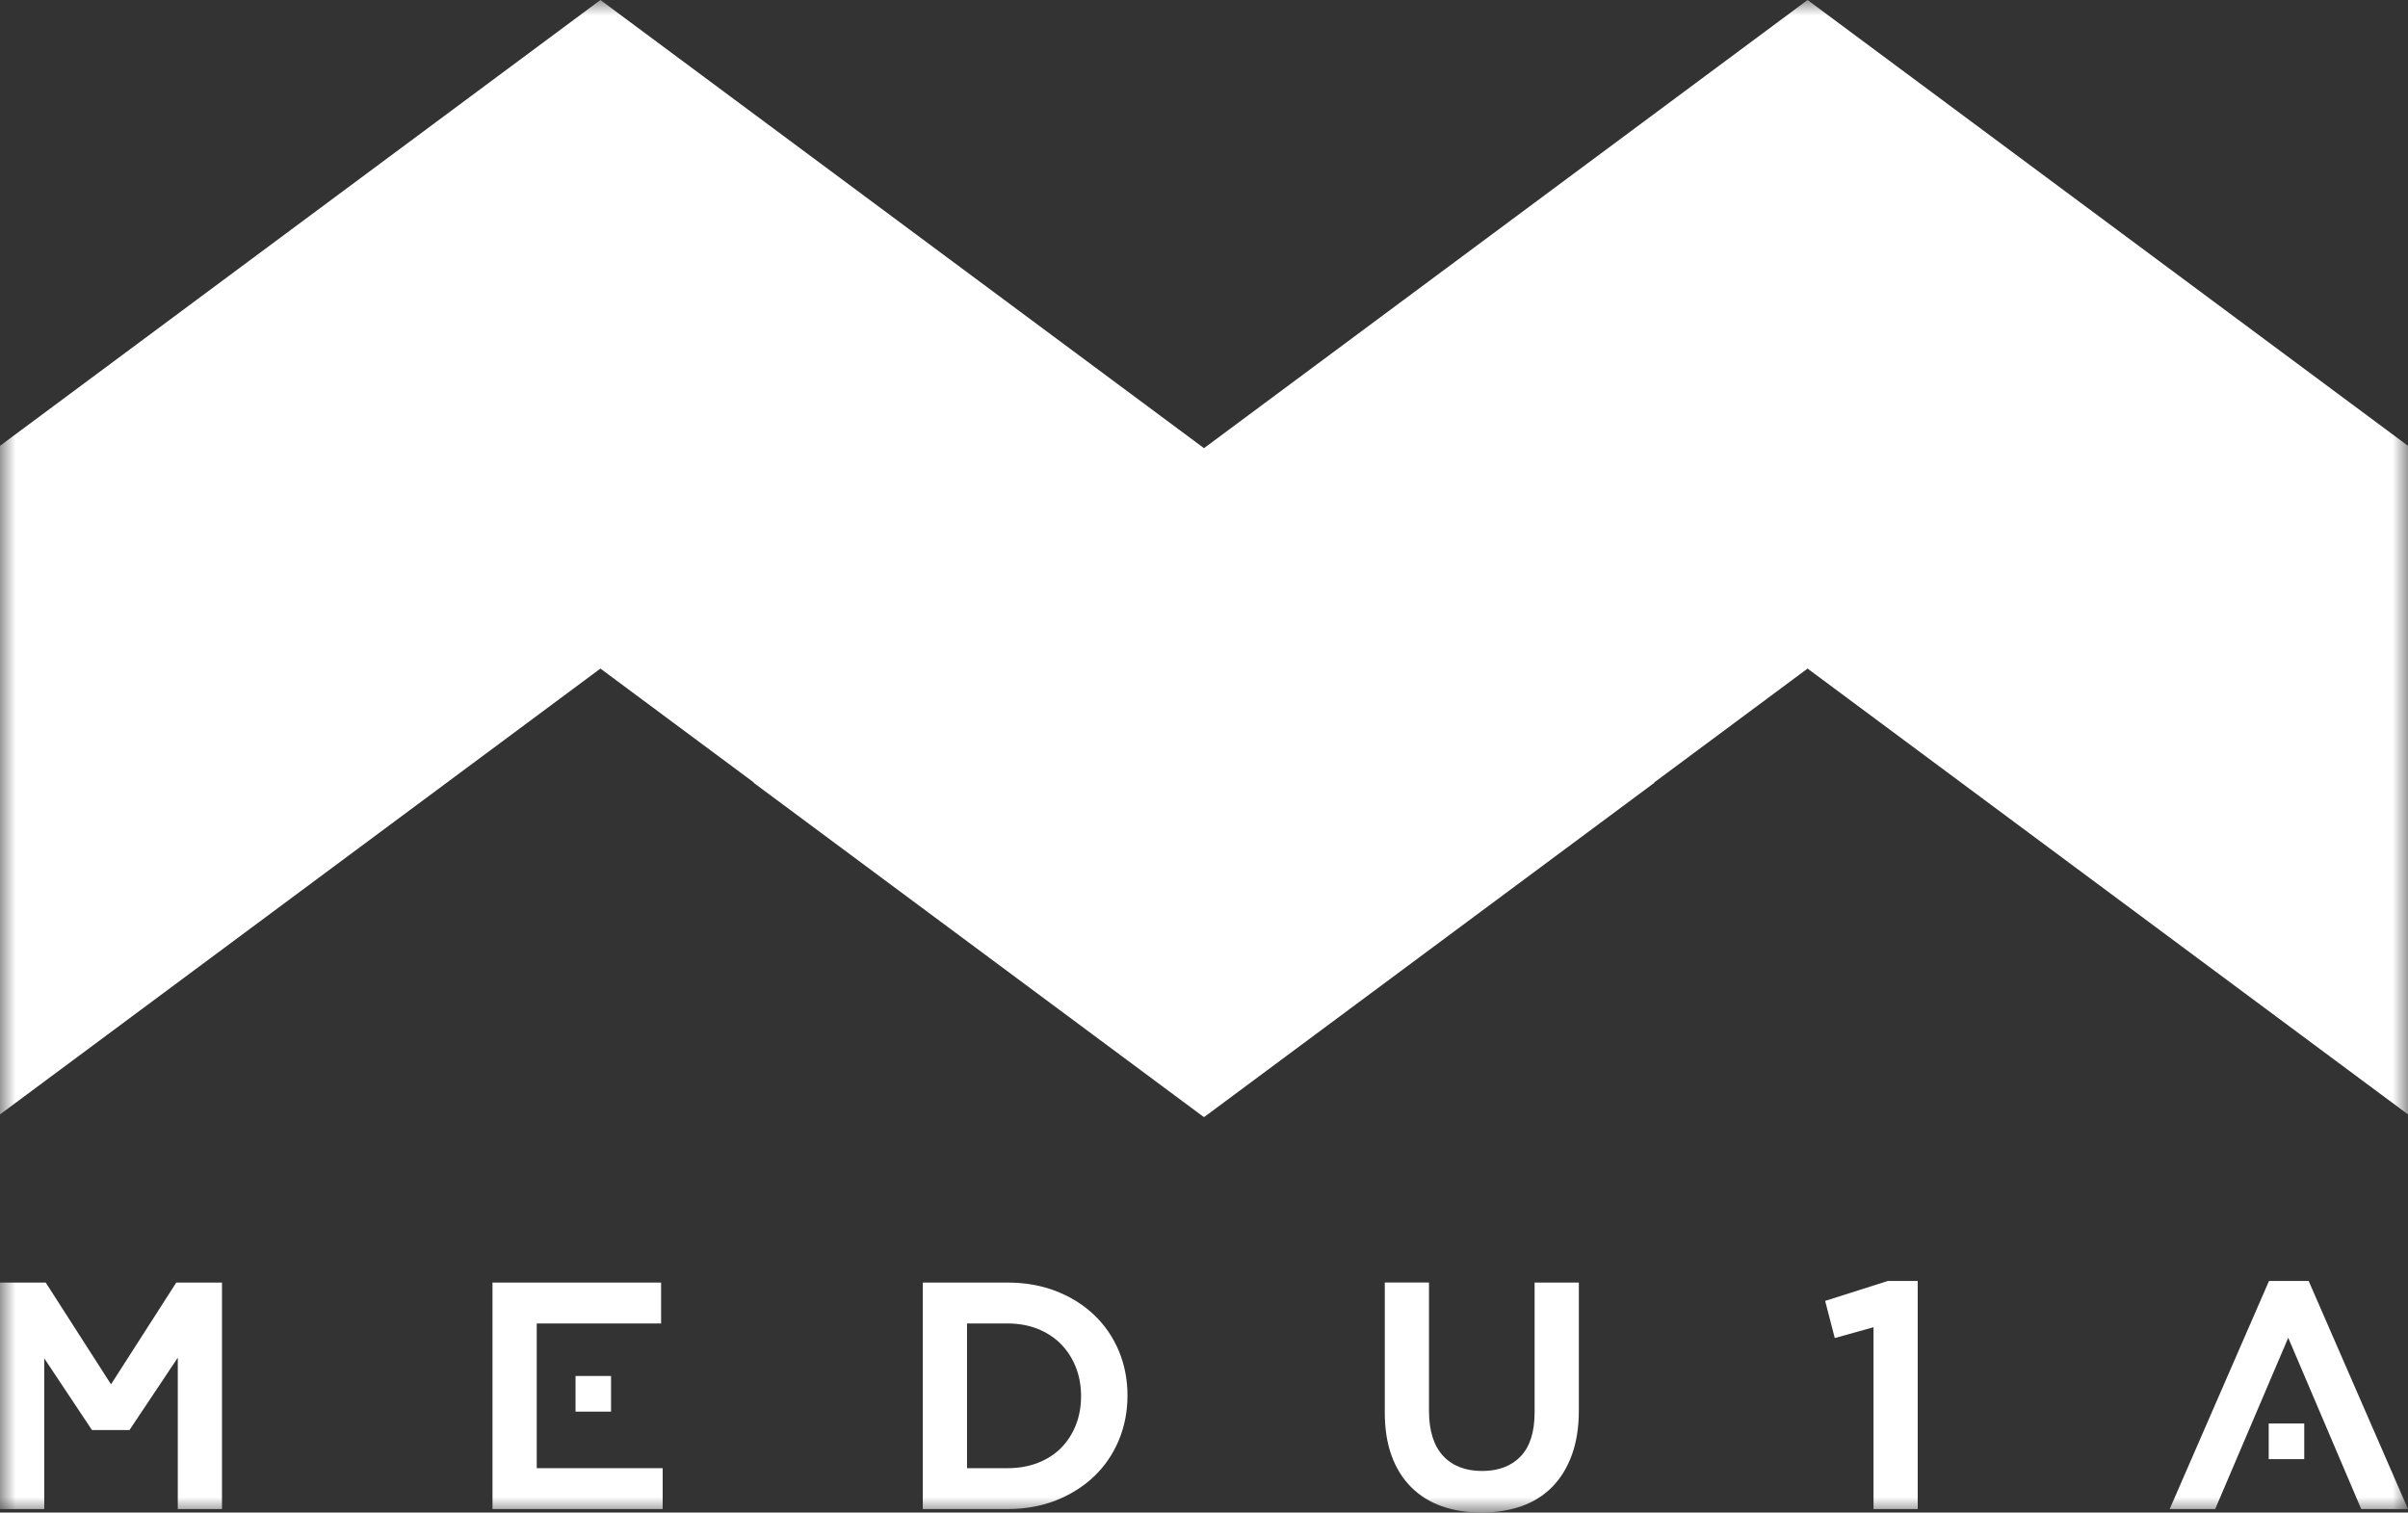
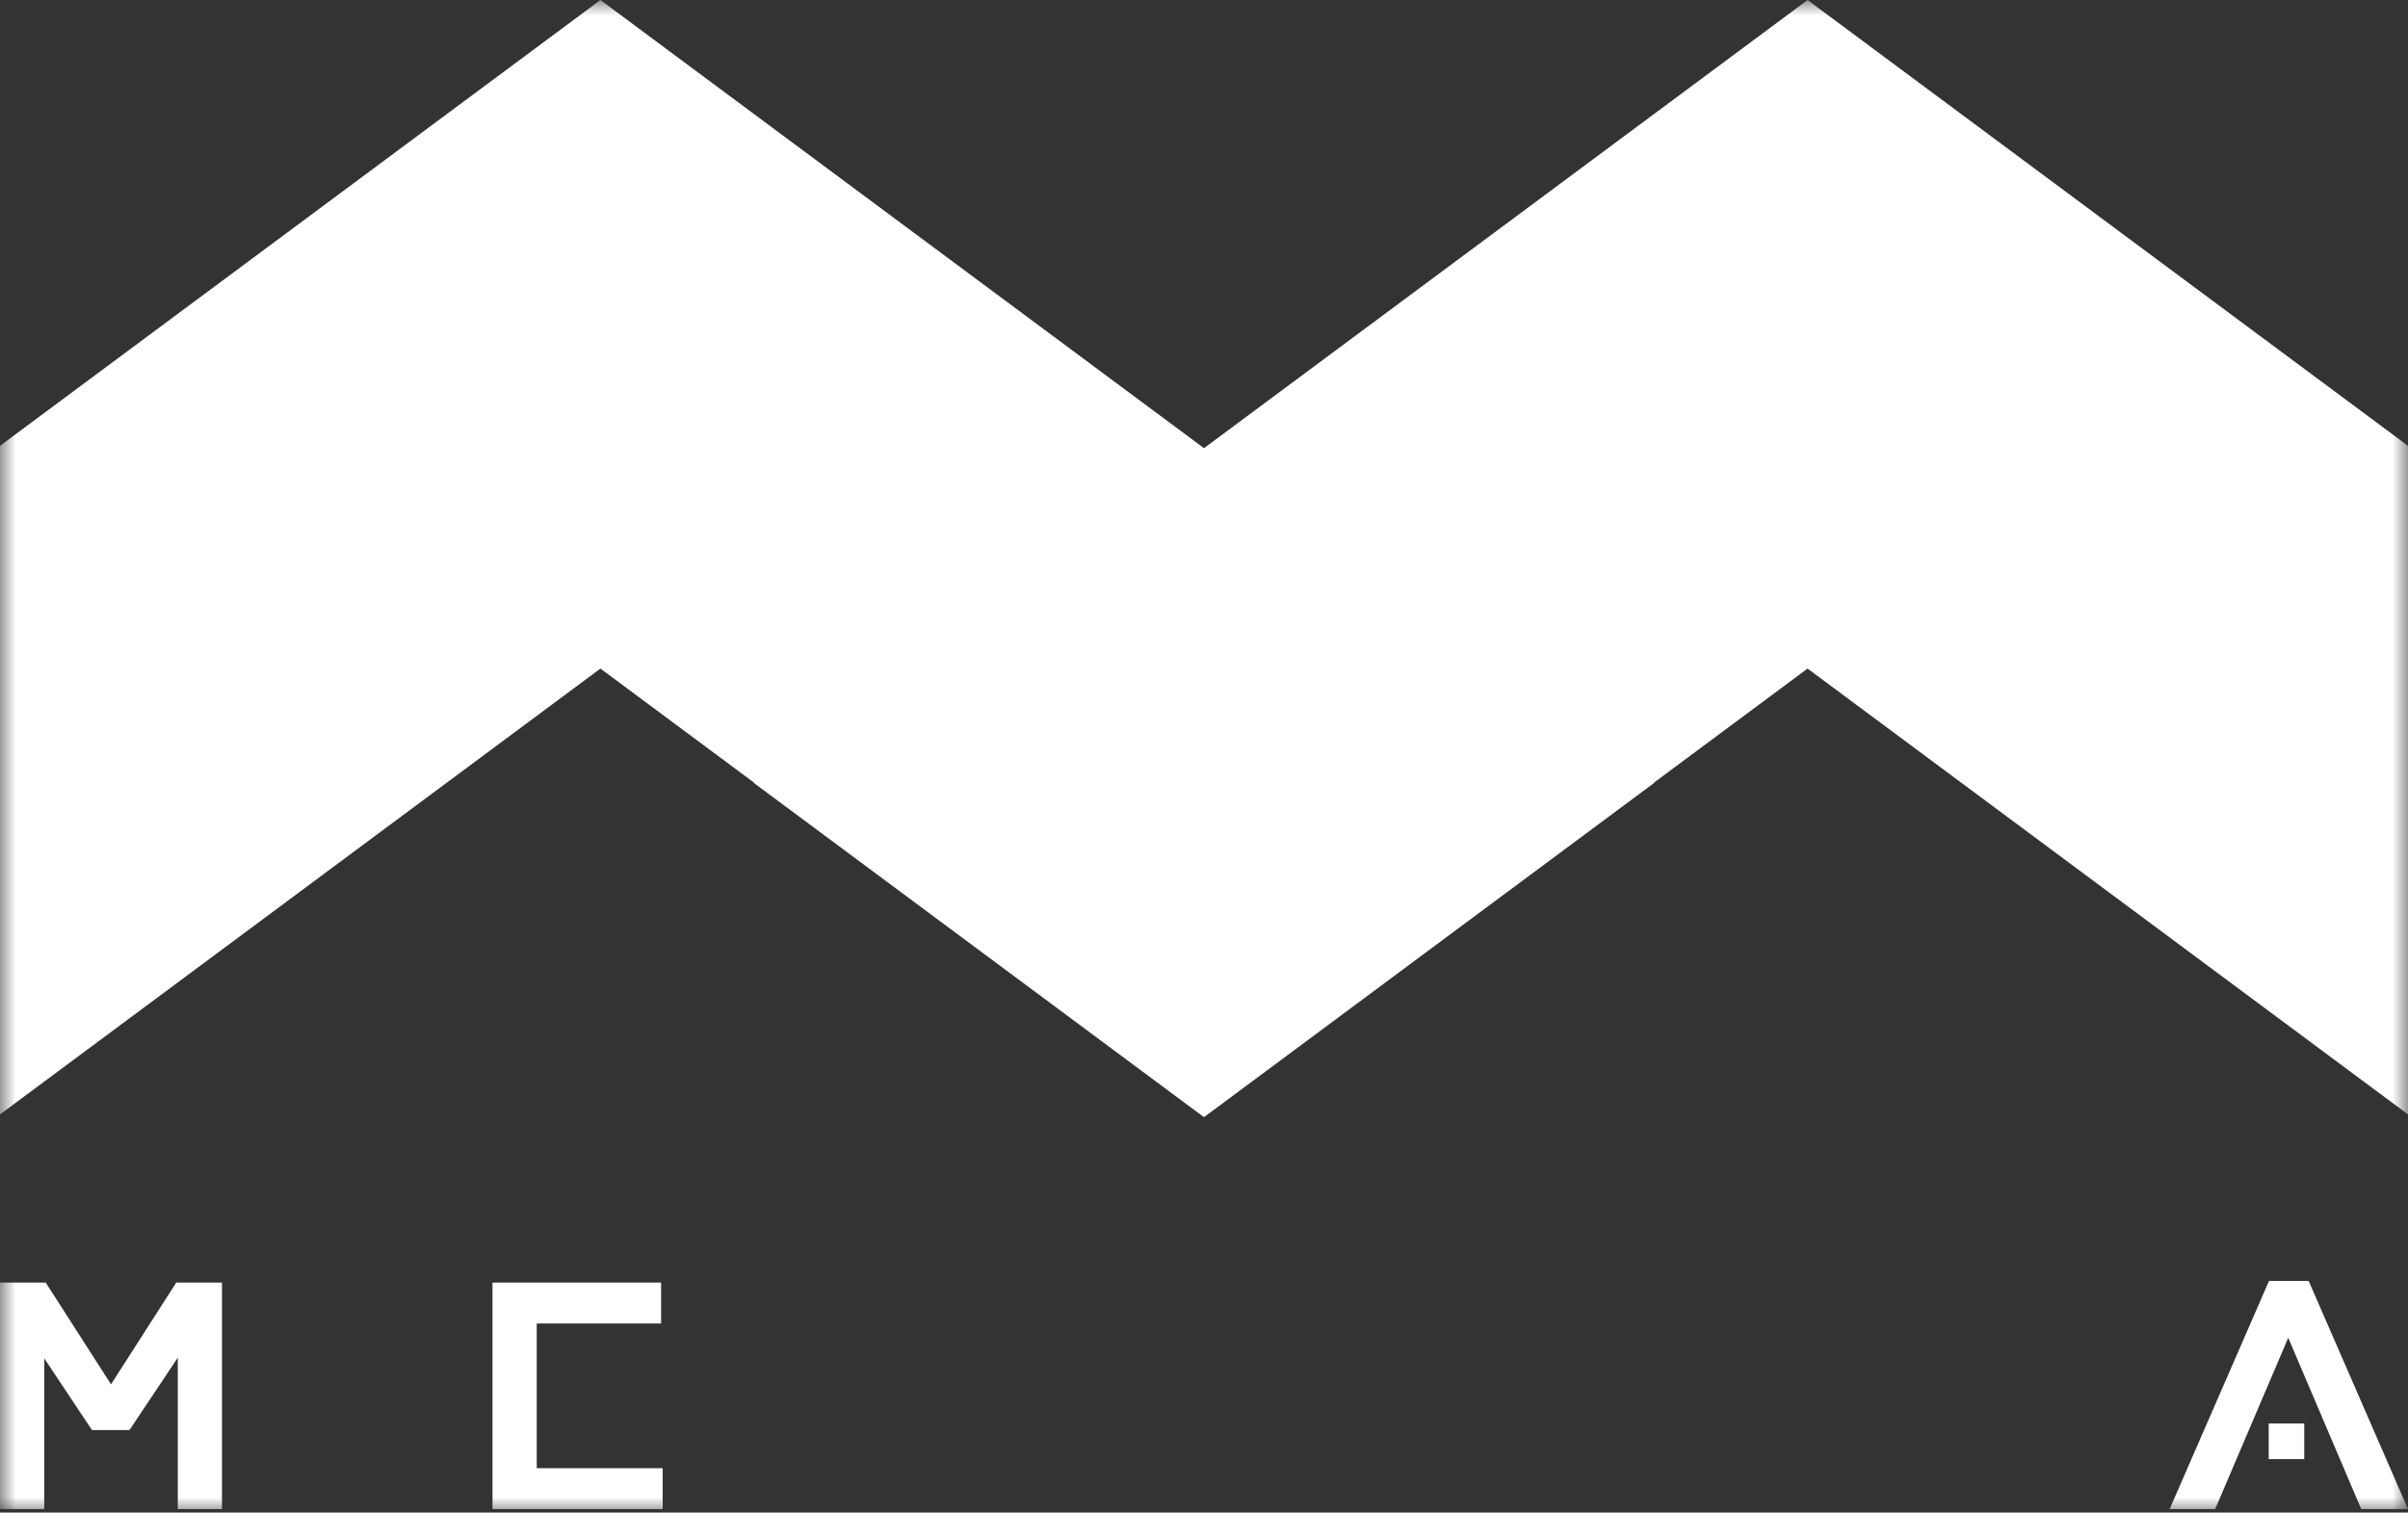
<svg xmlns="http://www.w3.org/2000/svg" xmlns:xlink="http://www.w3.org/1999/xlink" width="78px" height="49px" viewBox="0 0 78 49">
  <rect x="0" y="0" width="78" height="49" fill="#333333" stroke="none" />
  <title>Layer_1_copy_2</title>
  <defs>
    <rect id="path-1" x="0" y="0" width="78" height="49" />
  </defs>
  <g id="Page-1" stroke="none" stroke-width="1" fill="none" fill-rule="evenodd">
    <g id="MacBook-Air---1" transform="translate(-32, -29)">
      <g id="Layer_1_copy_2" transform="translate(32, 29)">
        <mask id="mask-2" fill="white">
          <use xlink:href="#path-1" />
        </mask>
        <g id="Clip" fill-rule="nonzero" />
        <polygon id="Vector" fill="#FFFFFF" fill-rule="nonzero" mask="url(#mask-2)" points="58.551 0 39 14.519 19.449 0 0 14.443 0 36.103 19.449 21.659 24.418 25.349 24.408 25.356 38.99 36.185 39 36.178 39.009 36.185 53.592 25.356 53.582 25.349 58.551 21.659 78 36.103 78 14.443" />
        <g id="Group" mask="url(#mask-2)" fill="#FFFFFF" fill-rule="nonzero">
          <g transform="translate(0, 41.499)" id="Vector">
-             <path d="M35.439,1.098 C35.096,0.772 34.682,0.512 34.207,0.328 C33.734,0.144 33.207,0.051 32.642,0.051 L29.891,0.051 L29.891,7.389 L32.642,7.389 C33.207,7.389 33.734,7.294 34.208,7.106 C34.682,6.919 35.097,6.658 35.439,6.331 C35.783,6.004 36.053,5.609 36.24,5.161 C36.427,4.712 36.522,4.224 36.522,3.71 C36.522,3.196 36.427,2.709 36.24,2.263 C36.053,1.818 35.783,1.425 35.439,1.098 Z M31.324,1.376 L32.635,1.376 C32.995,1.376 33.326,1.436 33.62,1.554 C33.911,1.671 34.163,1.837 34.367,2.045 C34.572,2.254 34.733,2.504 34.846,2.787 C34.96,3.071 35.018,3.389 35.018,3.731 C35.018,4.072 34.96,4.389 34.846,4.674 C34.733,4.958 34.571,5.206 34.368,5.411 C34.164,5.615 33.912,5.777 33.621,5.891 C33.327,6.006 32.995,6.064 32.635,6.064 L31.324,6.064 L31.324,1.376 Z" />
-             <path d="M49.709,4.261 C49.709,4.892 49.556,5.371 49.255,5.684 C48.954,5.997 48.534,6.155 48.004,6.155 C47.474,6.155 47.044,5.99 46.744,5.665 C46.442,5.338 46.288,4.849 46.288,4.21 L46.288,0.05 L44.856,0.05 L44.856,4.26 C44.856,4.787 44.929,5.256 45.075,5.656 C45.221,6.059 45.434,6.402 45.708,6.676 C45.982,6.951 46.315,7.16 46.7,7.296 C47.082,7.432 47.514,7.501 47.983,7.501 C48.453,7.501 48.896,7.432 49.282,7.297 C49.671,7.16 50.007,6.949 50.28,6.671 C50.553,6.393 50.767,6.044 50.917,5.631 C51.066,5.219 51.142,4.738 51.142,4.199 L51.142,0.051 L49.709,0.051 L49.709,4.261 Z" />
-             <polygon points="59.12 0.645 59.432 1.848 60.687 1.498 60.687 7.389 62.119 7.389 62.119 1.40135637e-06 61.148 1.40135637e-06" />
            <polygon points="17.386 6.064 21.465 6.064 21.465 7.389 15.953 7.389 15.953 0.051 21.414 0.051 21.414 1.376 17.386 1.376" />
-             <polygon points="18.643 3.077 19.793 3.077 19.793 4.232 18.643 4.232" />
            <polygon points="74.12 1.839 74.118 1.845 71.754 7.389 70.28 7.389 73.497 1.40135637e-06 74.783 1.40135637e-06 78 7.389 76.485 7.389" />
            <polygon points="73.488 4.616 74.639 4.616 74.639 5.771 73.488 5.771" />
            <polygon points="5.71 0.051 3.596 3.348 1.481 0.051 0 0.051 0 7.389 1.433 7.389 1.433 2.505 2.979 4.829 4.194 4.829 5.759 2.485 5.759 7.389 7.191 7.389 7.191 0.051" />
          </g>
        </g>
      </g>
    </g>
  </g>
</svg>